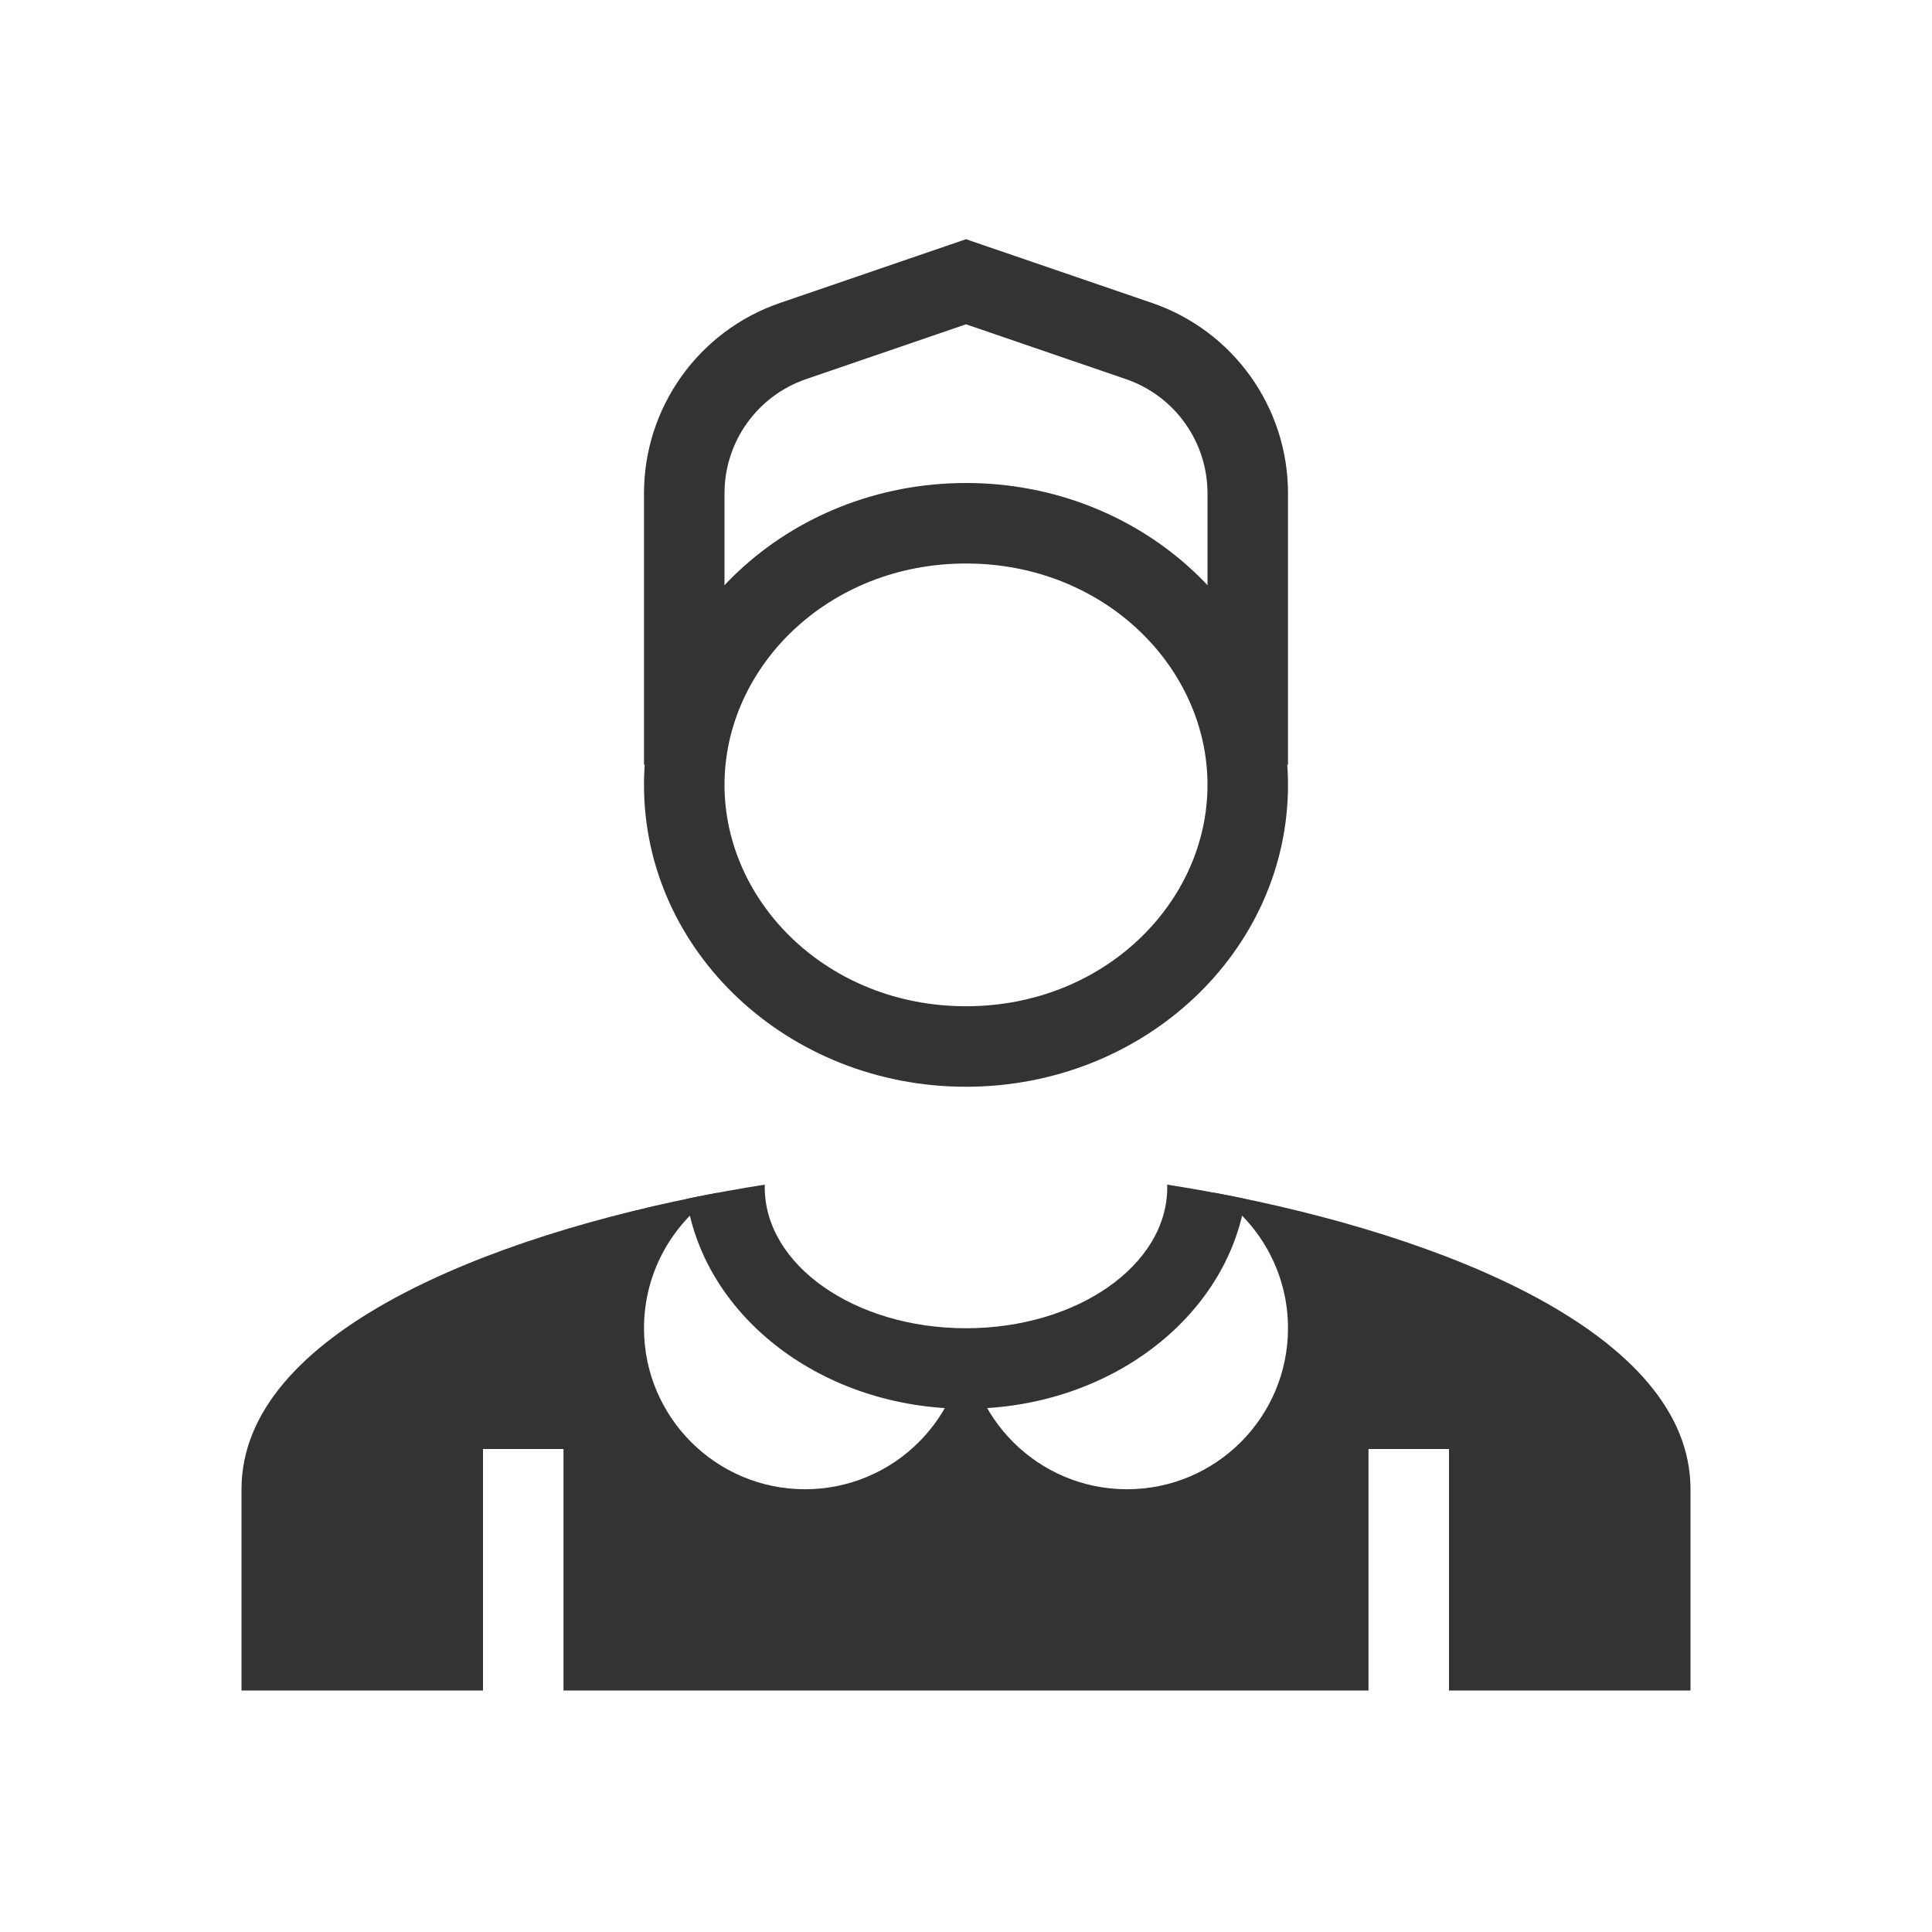
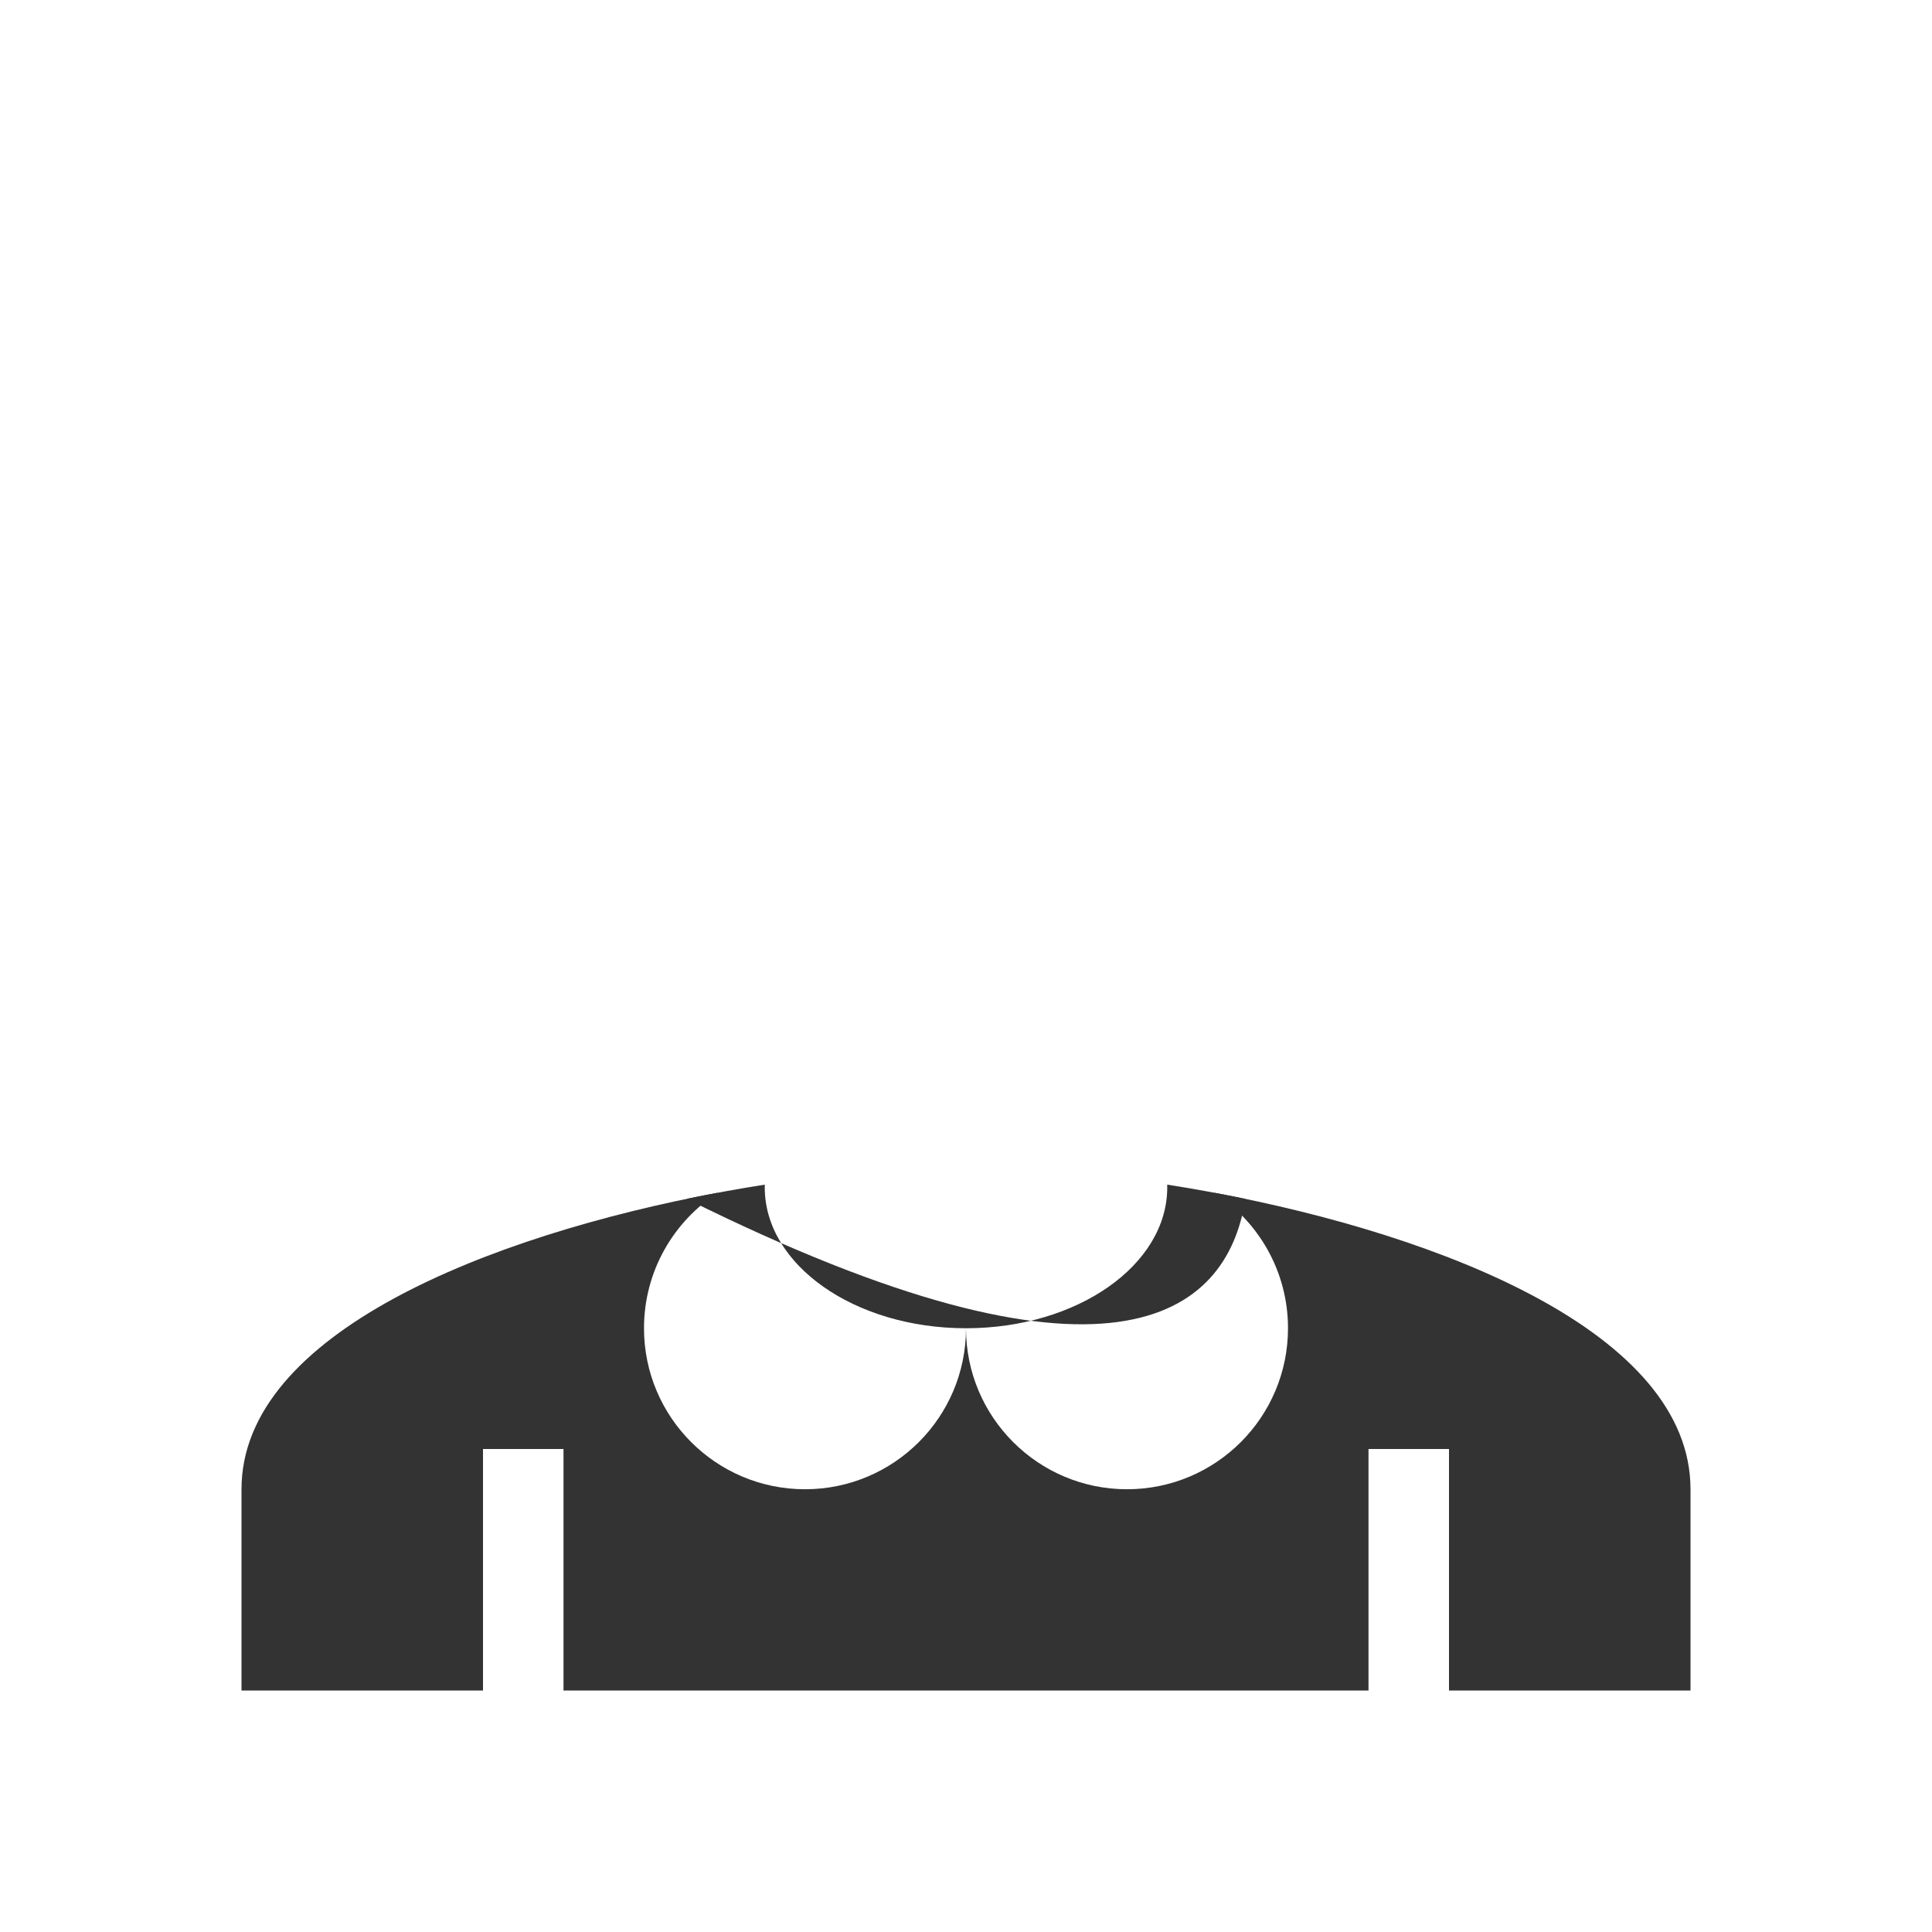
<svg xmlns="http://www.w3.org/2000/svg" width="48" height="48" viewBox="0 0 48 48" fill="none">
-   <path fill-rule="evenodd" clip-rule="evenodd" d="M24 25C27.437 25 30 22.418 30 19.5C30 16.582 27.437 14 24 14C20.563 14 18 16.582 18 19.5C18 22.418 20.563 25 24 25ZM24 27C28.418 27 32 23.642 32 19.5C32 15.358 28.418 12 24 12C19.582 12 16 15.358 16 19.5C16 23.642 19.582 27 24 27Z" fill="#333333" />
-   <path fill-rule="evenodd" clip-rule="evenodd" d="M24 5.943L28.622 7.527C30.643 8.22 32 10.121 32 12.257L32 19L30 19L30 12.257C30 10.975 29.186 9.835 27.973 9.419L24 8.057L20.027 9.419C18.814 9.835 18 10.975 18 12.257L18 19L16 19L16 12.257C16 10.121 17.357 8.22 19.378 7.527L24 5.943Z" fill="#333333" />
  <path fill-rule="evenodd" clip-rule="evenodd" d="M20 37C22.209 37 24 35.209 24 33C24 35.209 25.791 37 28 37C30.209 37 32 35.209 32 33C32 31.586 31.266 30.343 30.158 29.631C35.854 30.697 42 33.122 42 37V42H6V37C6 33.122 12.146 30.697 17.842 29.631C16.734 30.343 16 31.586 16 33C16 35.209 17.791 37 20 37ZM14 42V36H12V42H14ZM36 36V42H34V36H36Z" fill="#333333" />
-   <path fill-rule="evenodd" clip-rule="evenodd" d="M17.059 29.786C17.509 32.728 20.445 35 24 35C27.555 35 30.491 32.728 30.941 29.786C30.288 29.65 29.638 29.532 28.999 29.432C29 29.455 29 29.477 29 29.5C29 31.43 26.768 32.995 24.012 33H24H23.988C21.232 32.995 19 31.43 19 29.5C19 29.477 19 29.455 19.001 29.432C18.362 29.532 17.712 29.65 17.059 29.786Z" fill="#333333" />
+   <path fill-rule="evenodd" clip-rule="evenodd" d="M17.059 29.786C27.555 35 30.491 32.728 30.941 29.786C30.288 29.65 29.638 29.532 28.999 29.432C29 29.455 29 29.477 29 29.5C29 31.43 26.768 32.995 24.012 33H24H23.988C21.232 32.995 19 31.43 19 29.5C19 29.477 19 29.455 19.001 29.432C18.362 29.532 17.712 29.65 17.059 29.786Z" fill="#333333" />
</svg>